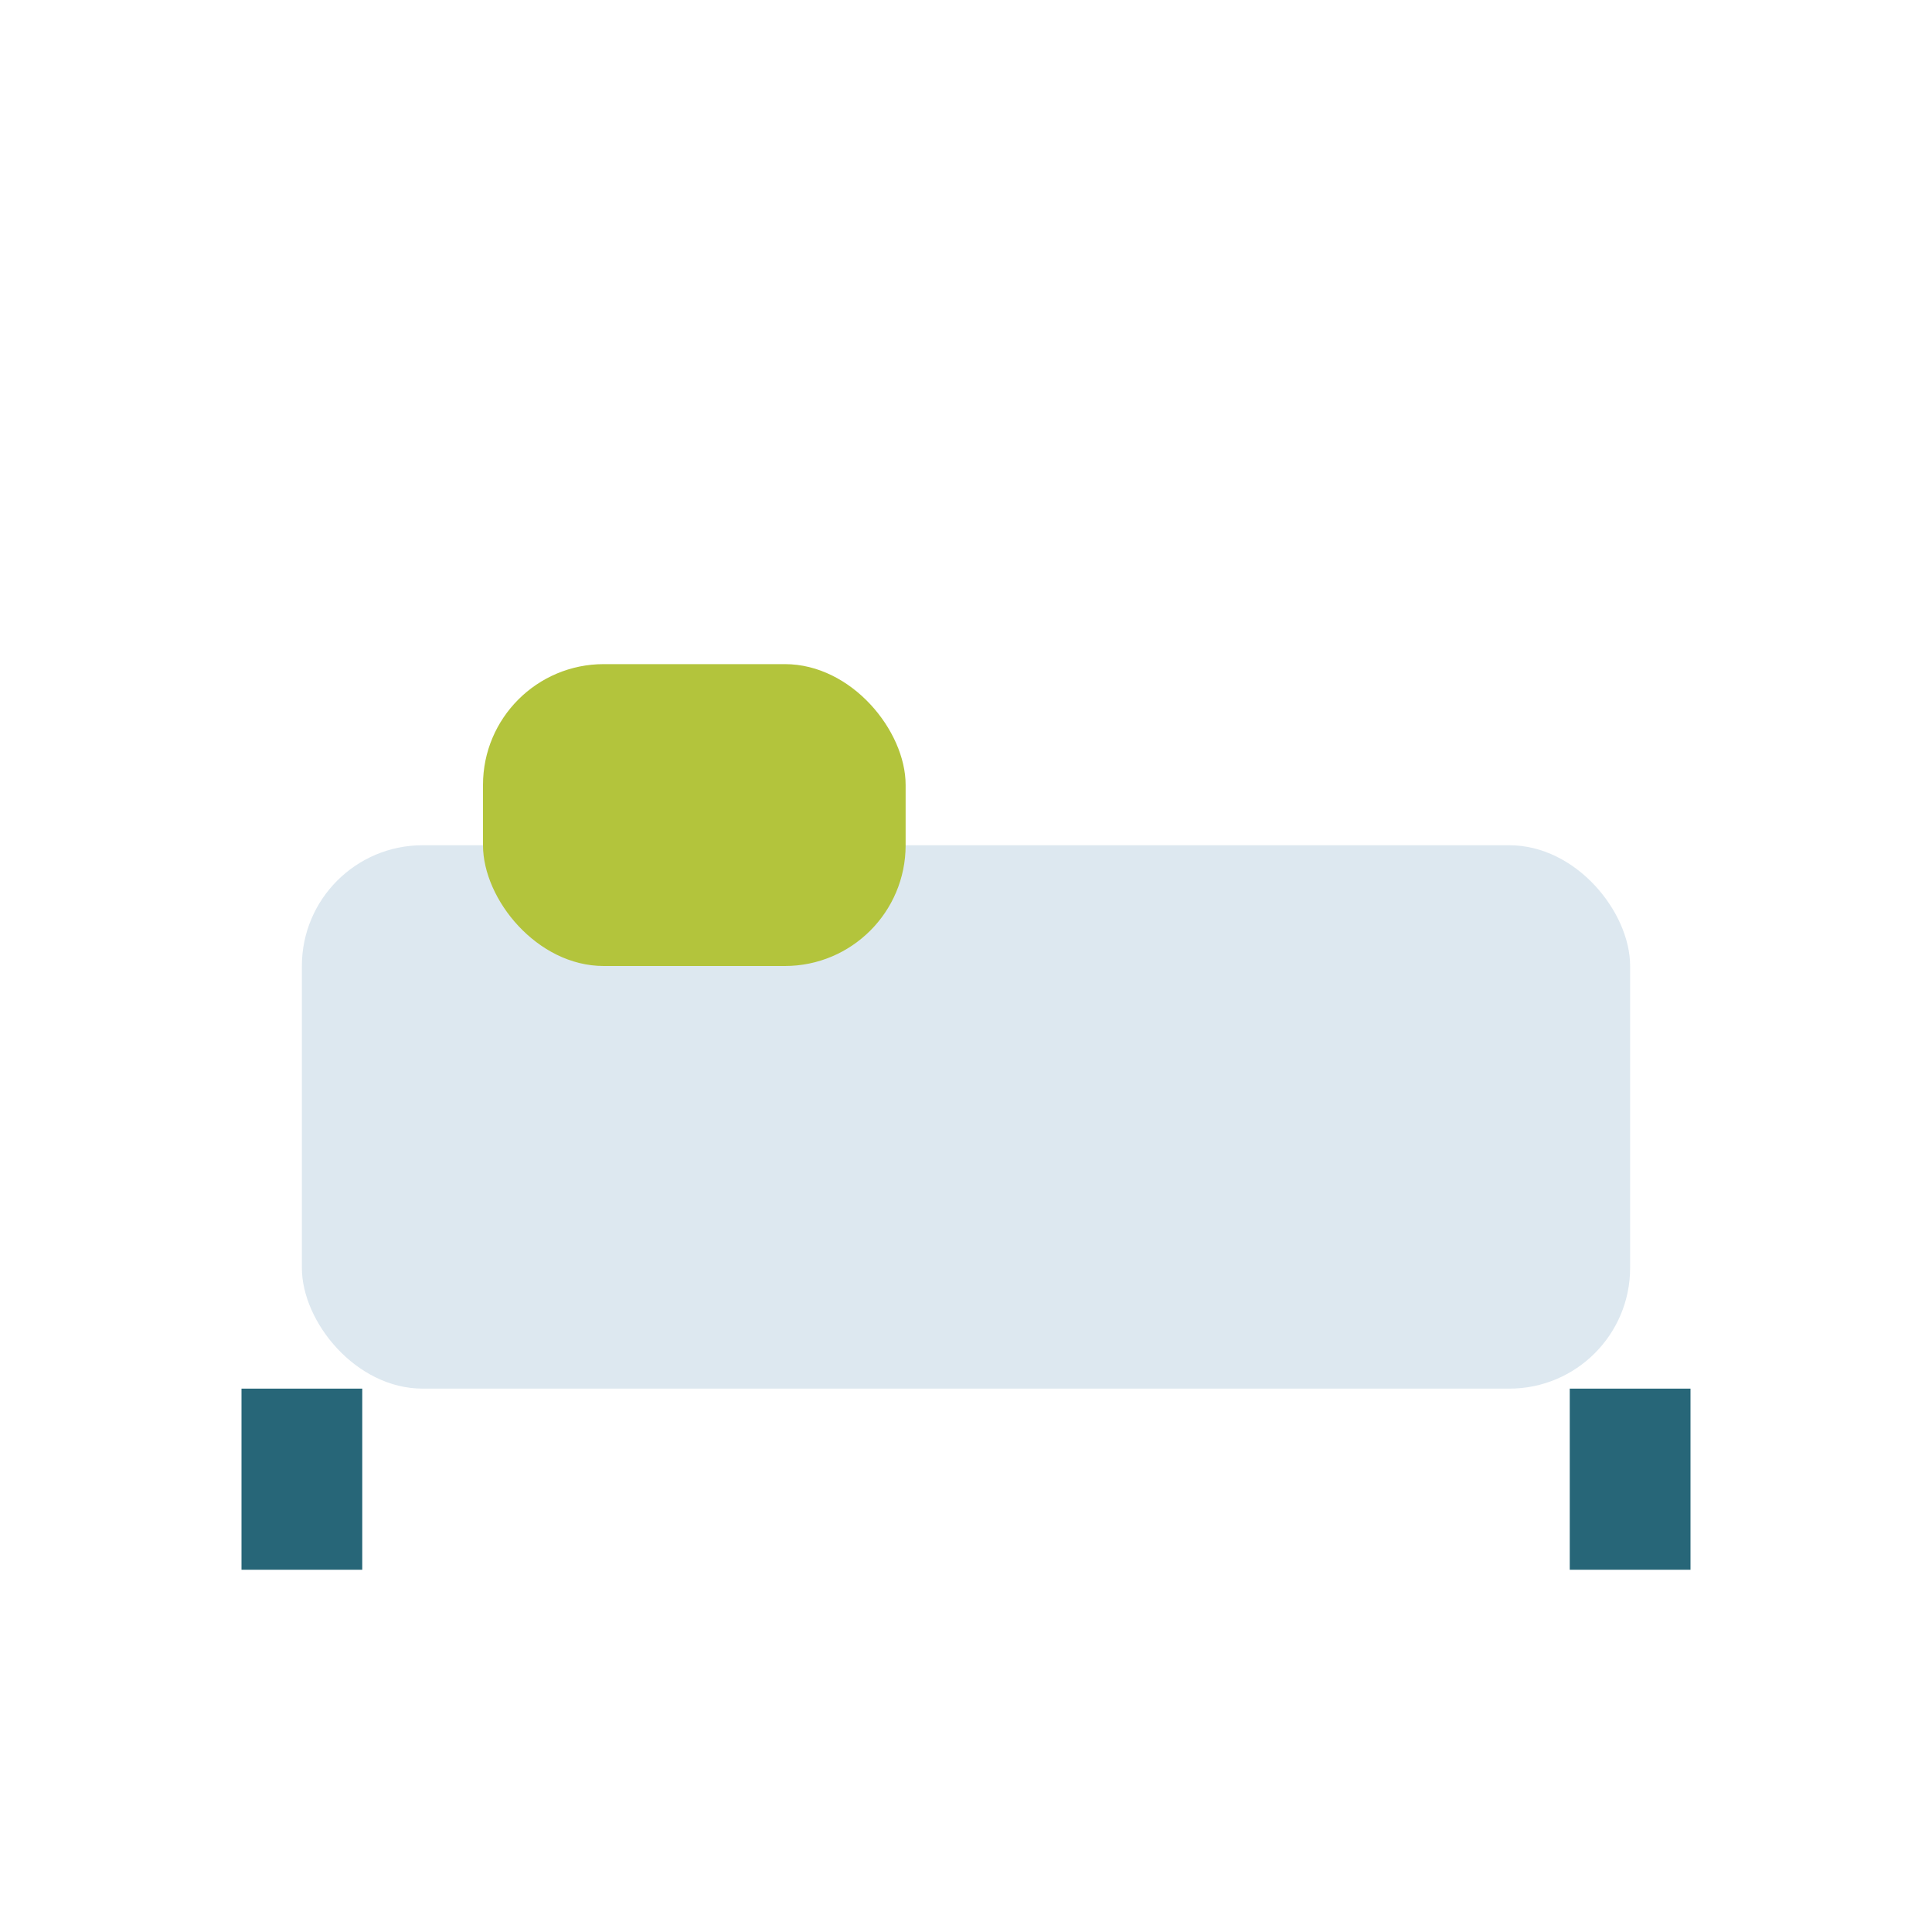
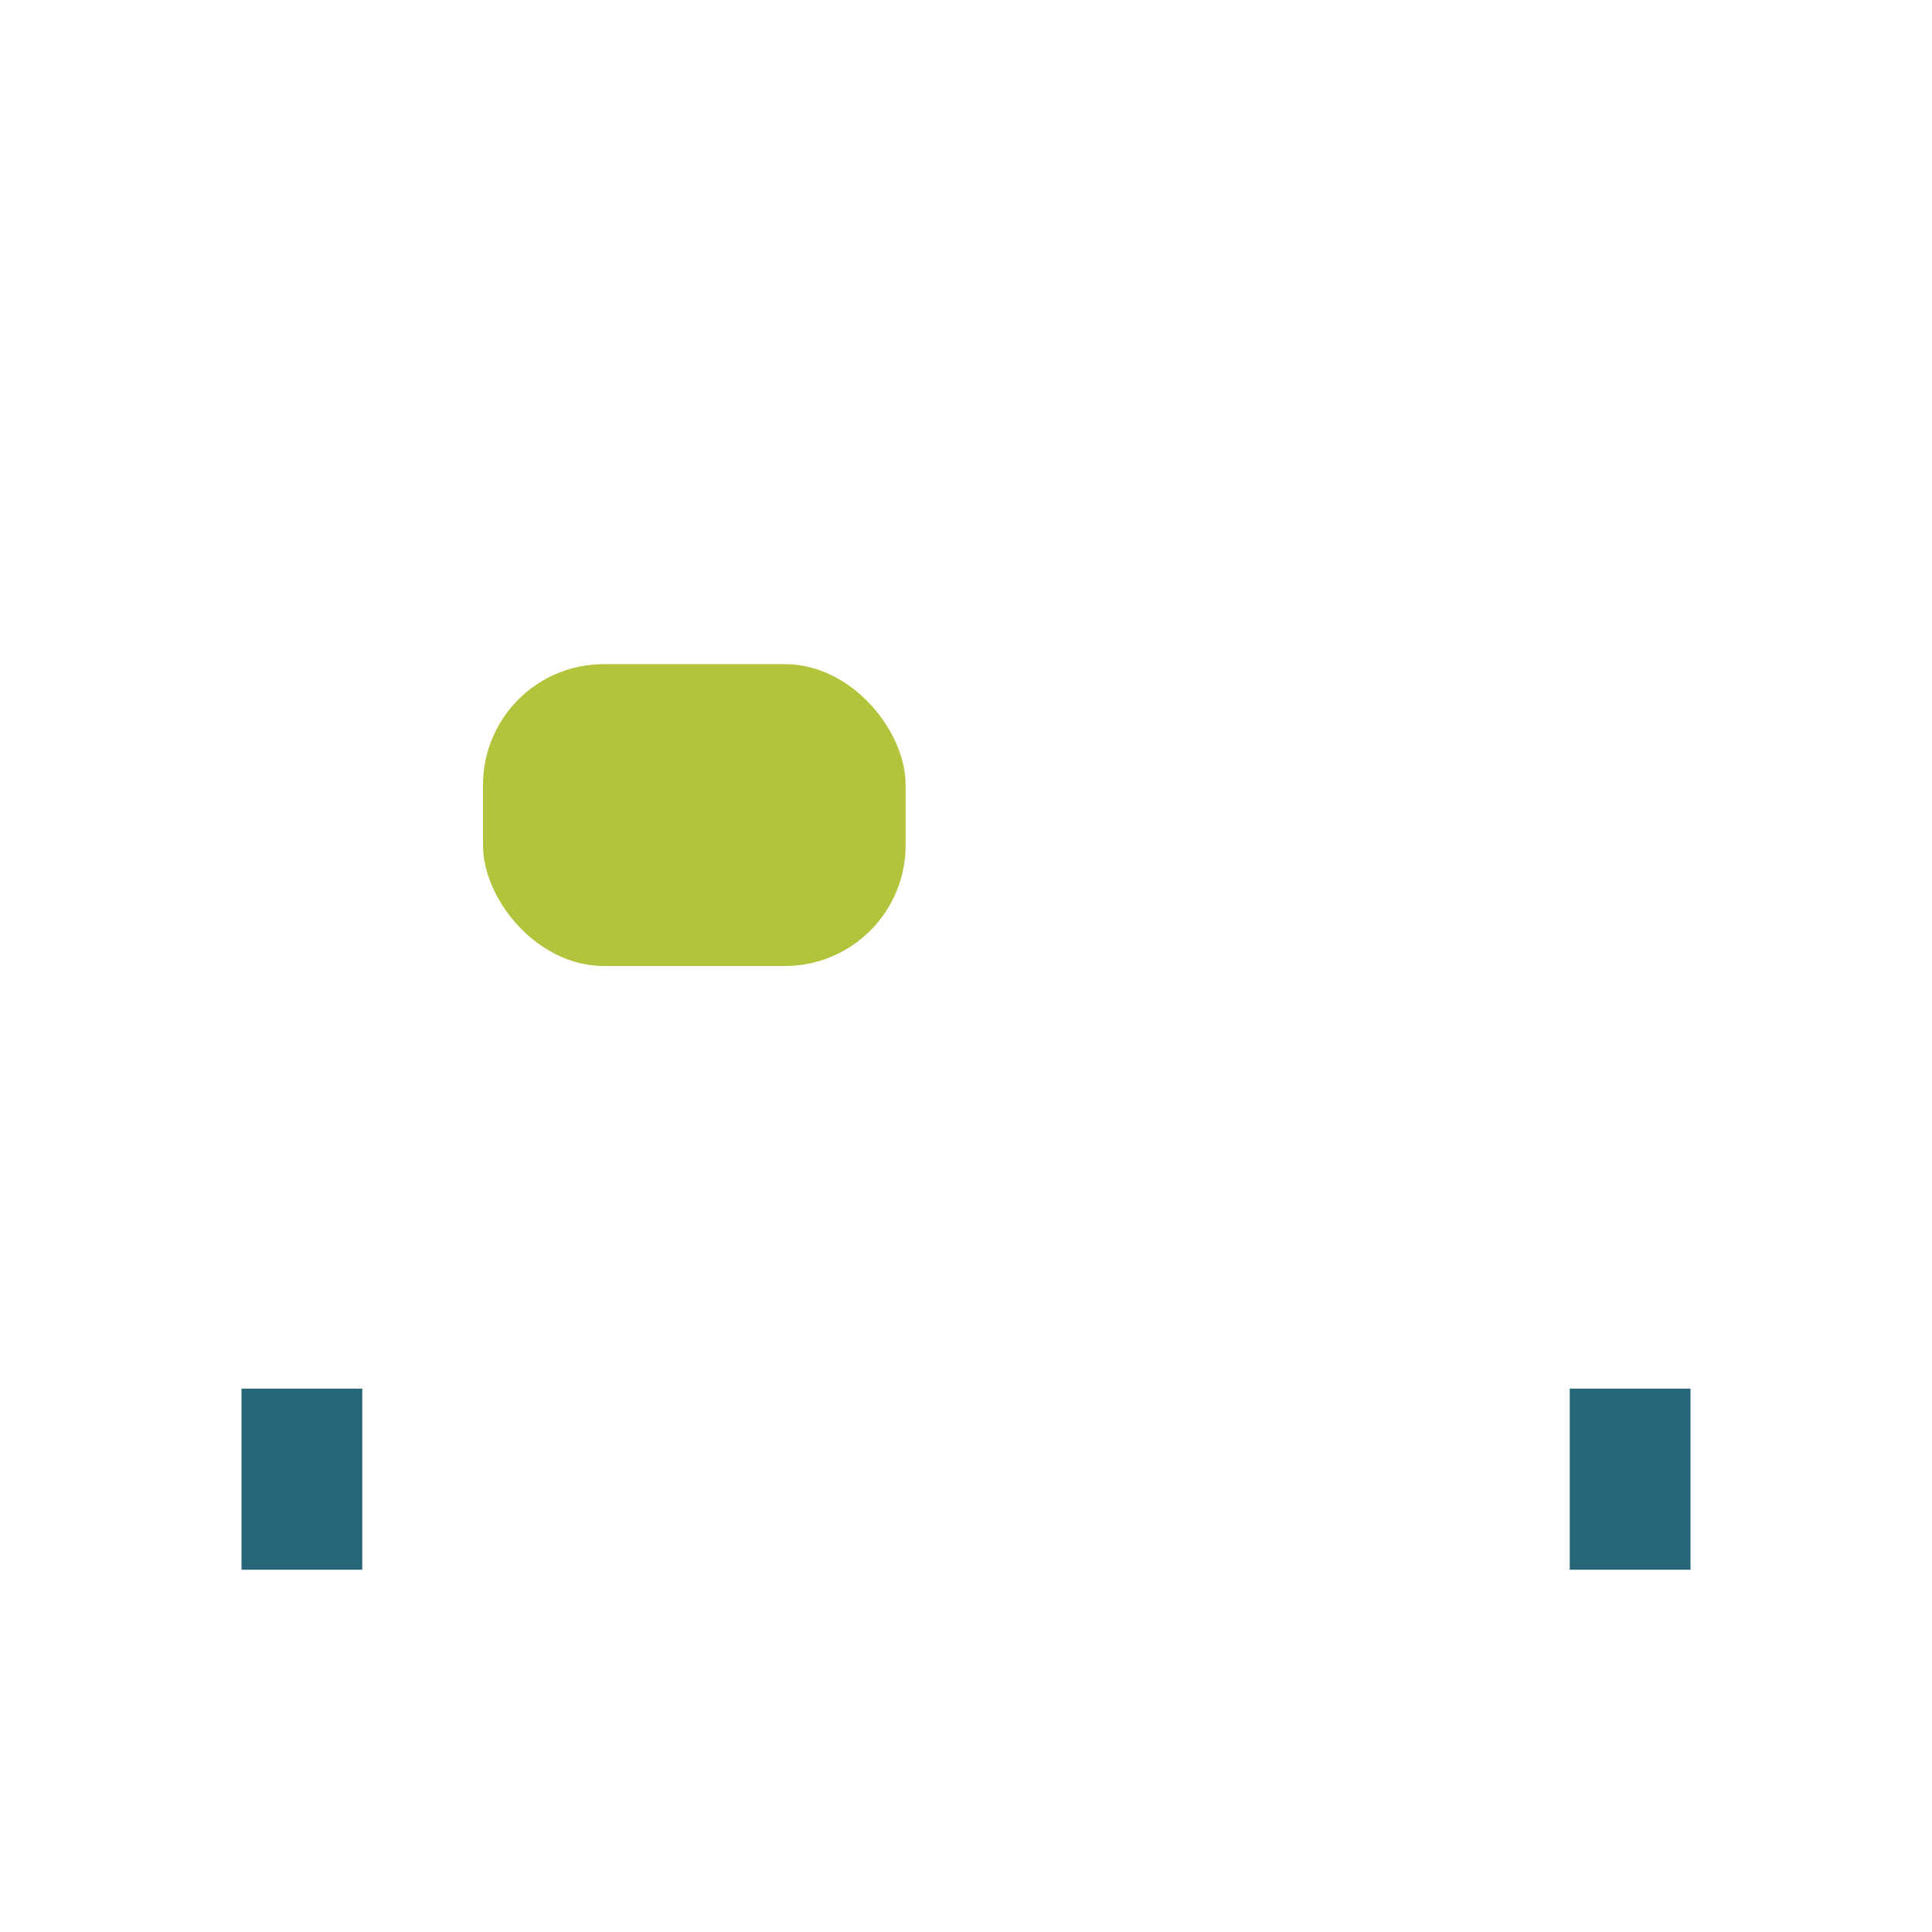
<svg xmlns="http://www.w3.org/2000/svg" width="32" height="32" viewBox="0 0 32 32">
-   <rect x="5" y="14" width="22" height="9" rx="2" fill="#DDE8F0" />
  <rect x="8" y="11" width="7" height="5" rx="2" fill="#B3C43C" />
  <path d="M5 23v3M27 23v3" stroke="#276678" stroke-width="2" />
</svg>